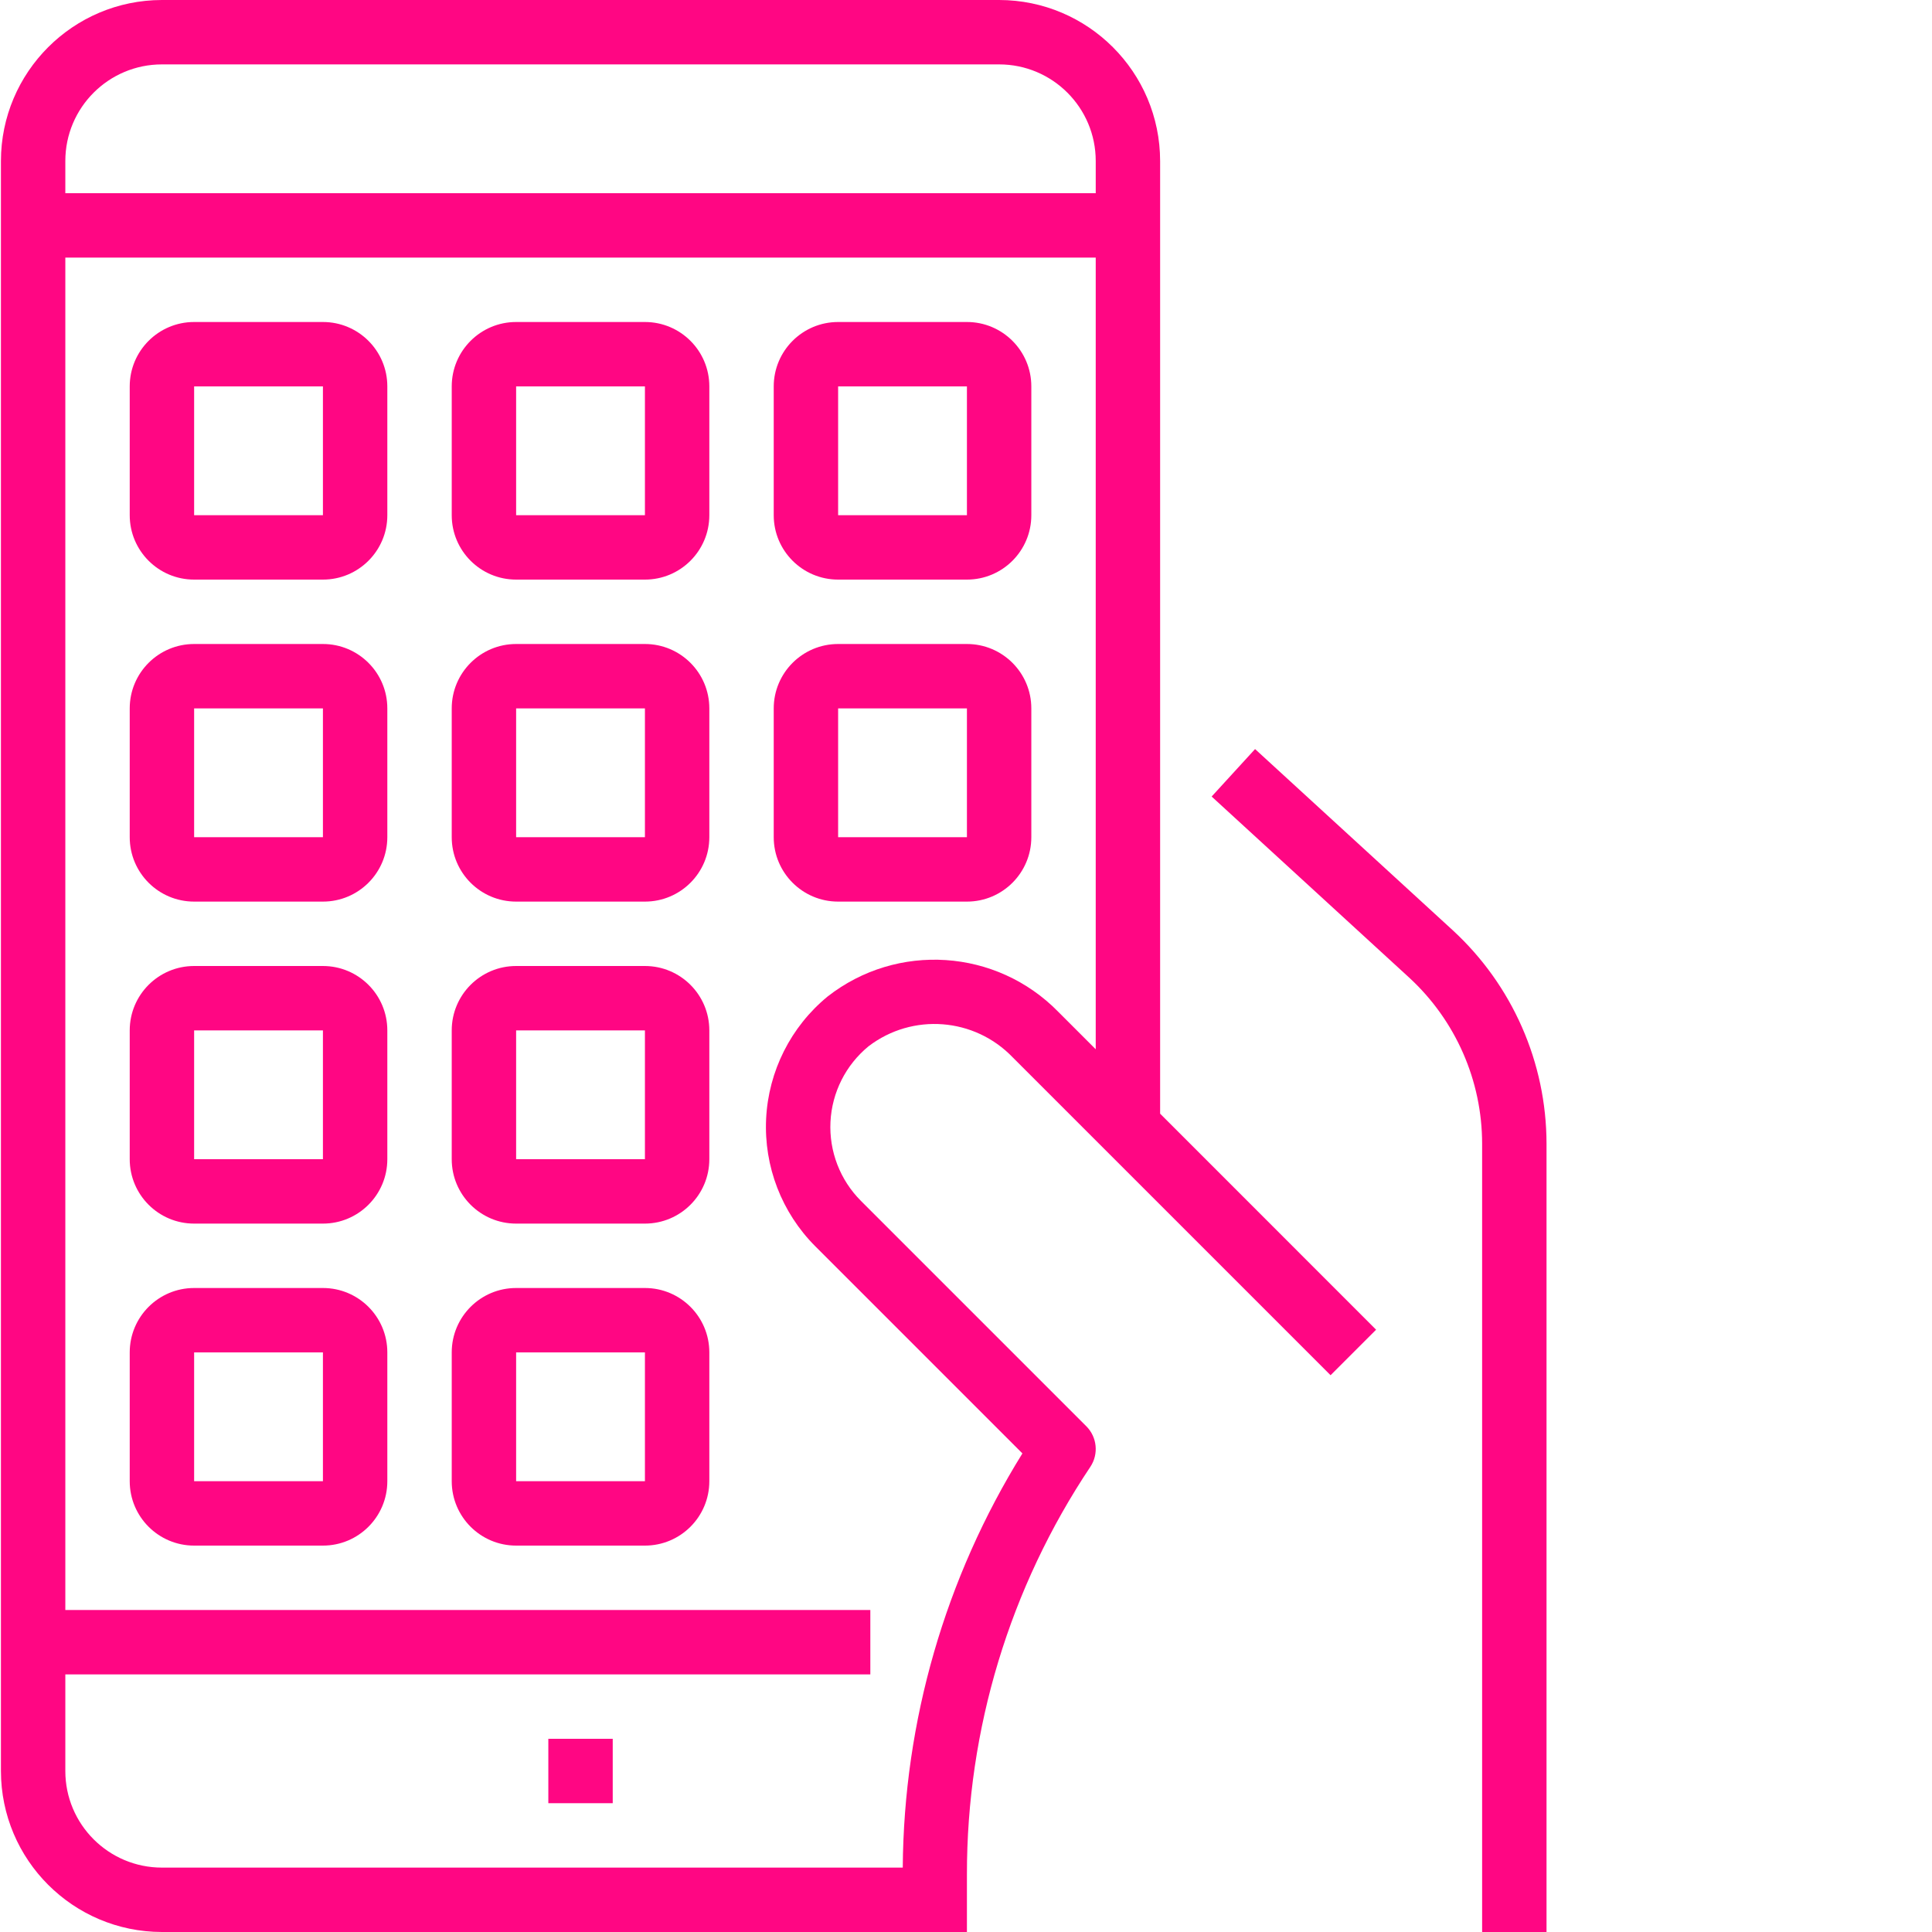
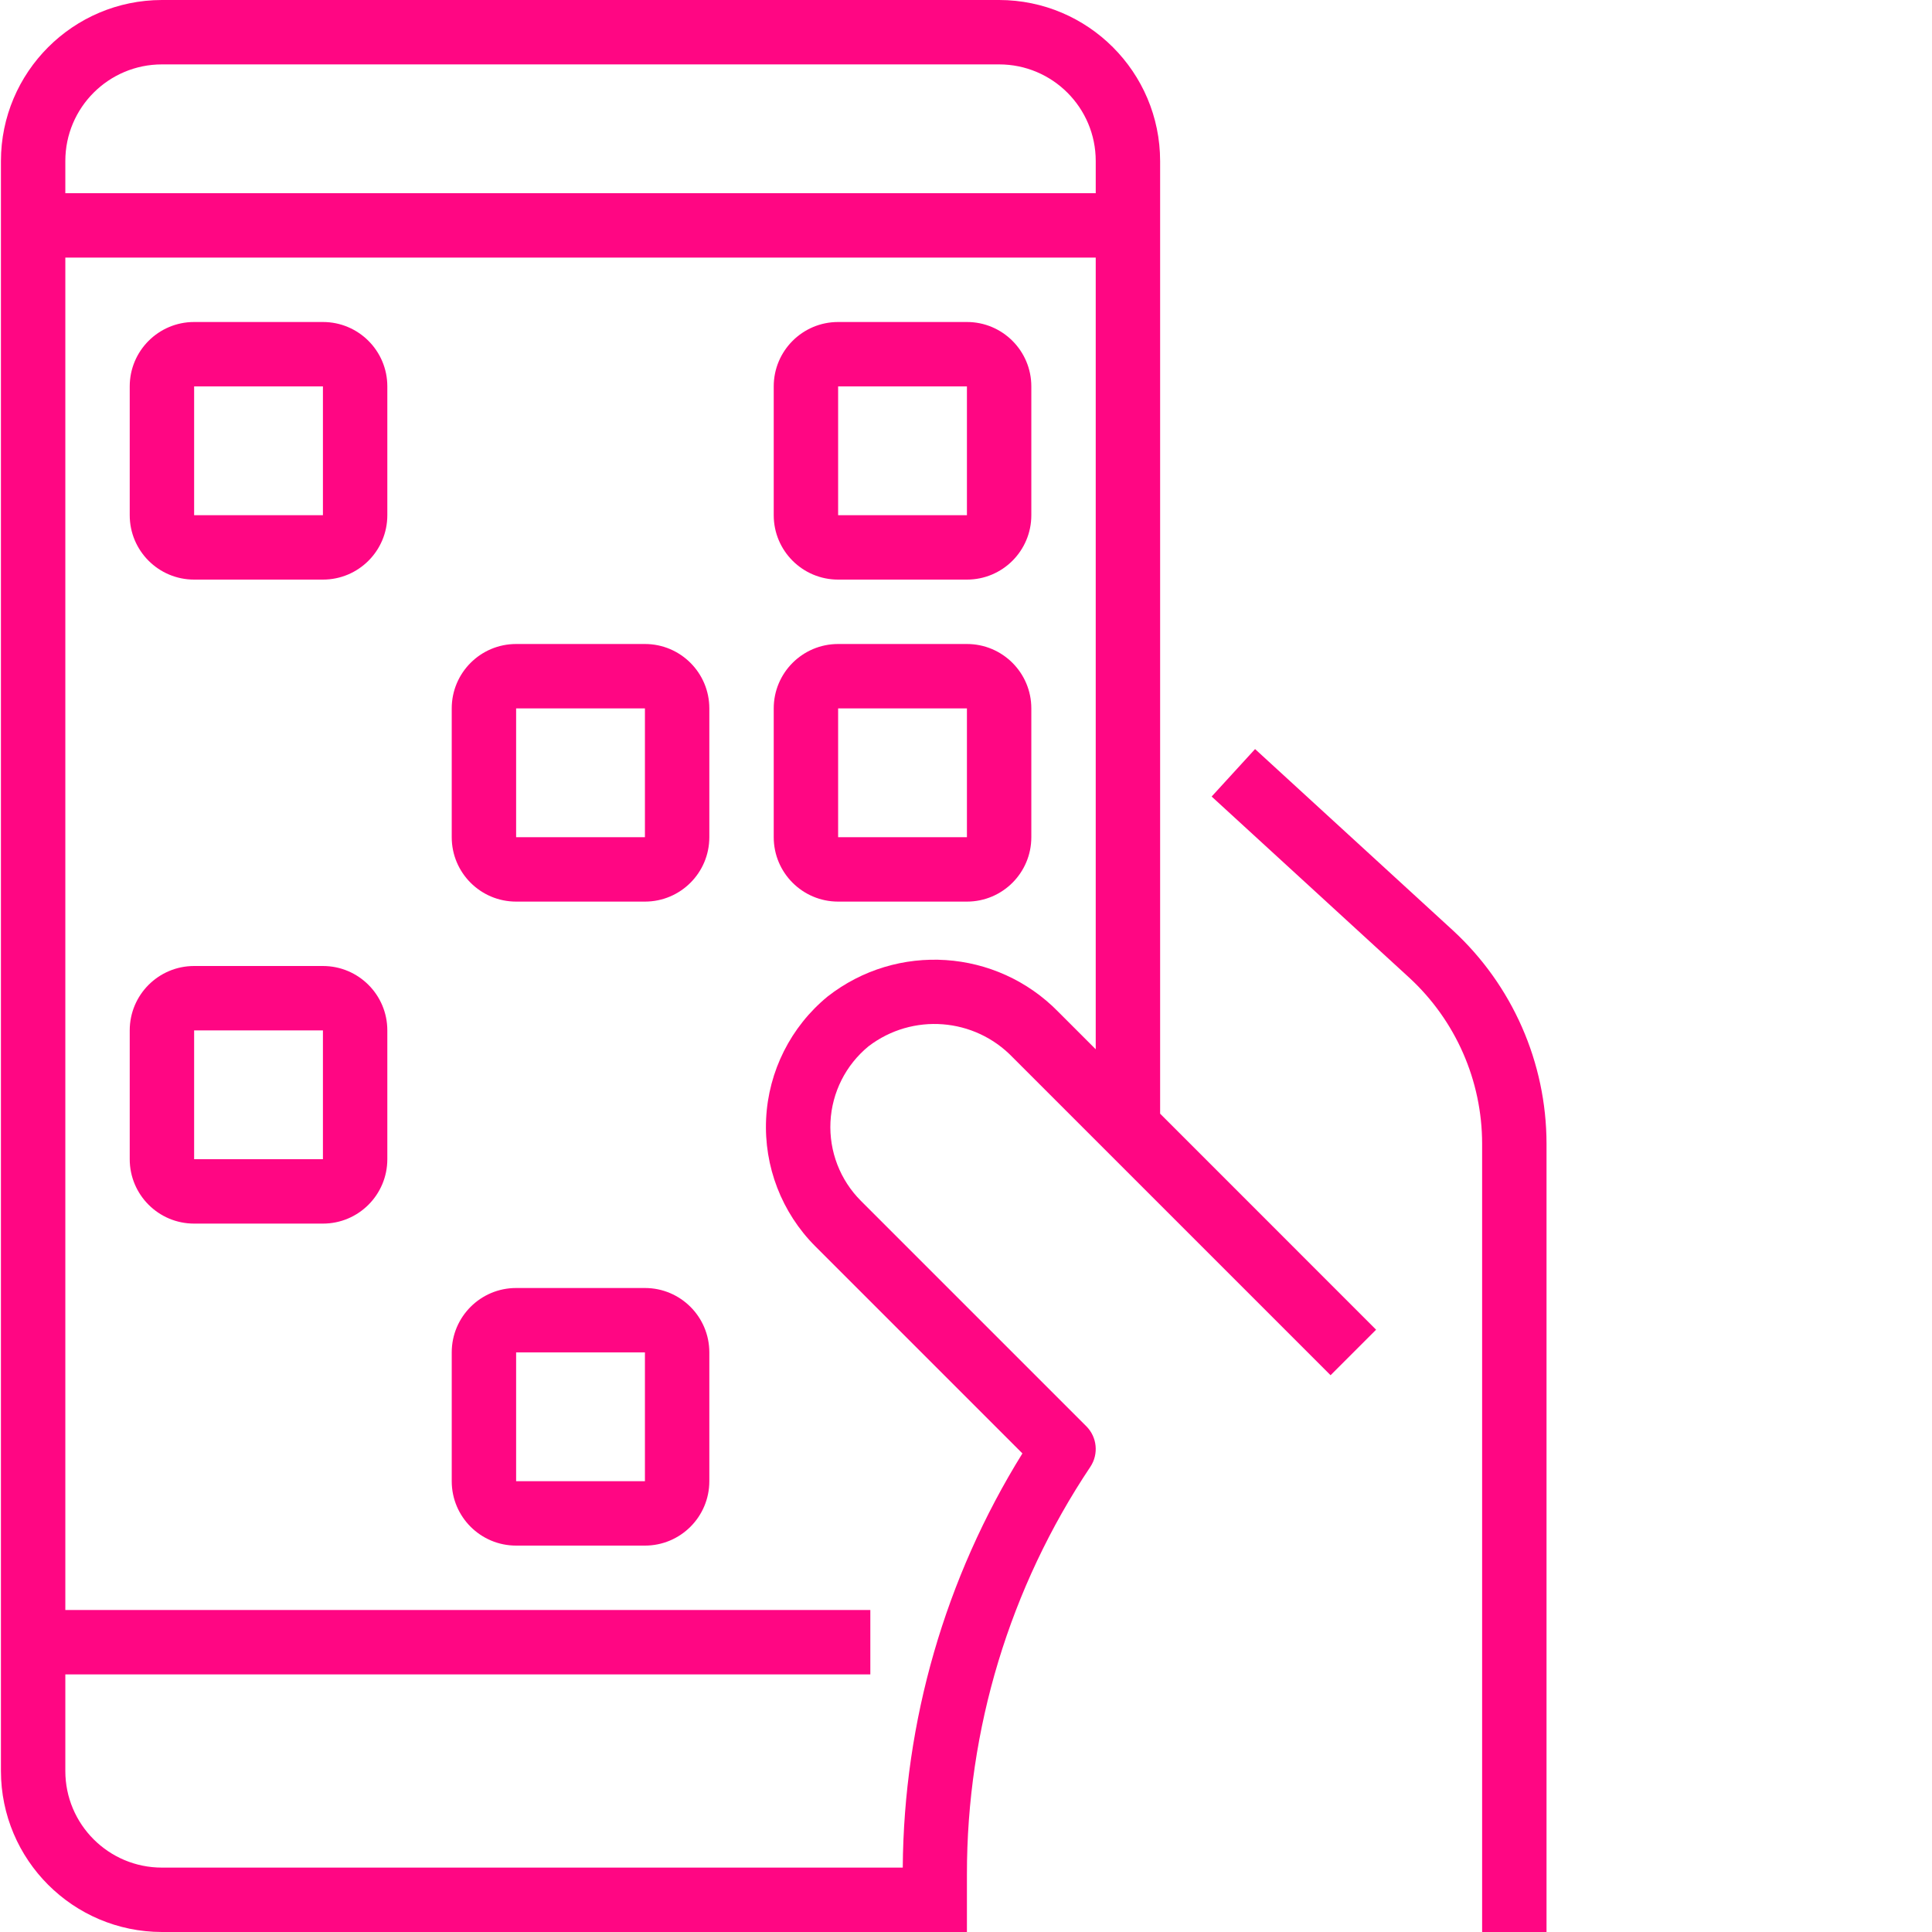
<svg xmlns="http://www.w3.org/2000/svg" version="1.1" id="Layer_1" x="0px" y="0px" width="937px" height="937px" viewBox="0 0 937 937" enable-background="new 0 0 937 937" xml:space="preserve">
  <g id="surface1">
    <path fill="#FF0683" d="M608.696,363.291l-21.06,23.019l95.773,87.797c22.546,20.743,35.398,49.97,35.406,80.598V937h31.233   V554.704c-0.039-39.394-16.562-76.959-45.569-103.62L608.696,363.291z" />
    <path fill="#FF0683" d="M484.566,0H78.534C35.432,0.055,0.505,34.981,0.45,78.083v780.833C0.505,902.019,35.432,936.945,78.534,937   H468.95v-27.938c-0.074-70.349,20.751-139.152,59.843-197.645c4.139-6.199,3.307-14.449-1.952-19.708L417.524,582.393   c-10.104-10.116-15.46-24.026-14.754-38.304c0.711-14.286,7.422-27.591,18.471-36.656c21.281-16.269,51.379-13.946,69.916,5.384   L645.31,666.973l22.081-22.082L562.65,540.118V78.083C562.596,34.981,527.669,0.055,484.566,0z M531.417,508.885l-18.178-18.178   c-29.961-30.608-78.146-33.799-111.878-7.395c-17.842,14.664-28.668,36.191-29.797,59.27c-1.124,23.073,7.543,45.55,23.878,61.893   l100.415,100.419c-37.448,60.347-57.531,129.856-58.031,200.873H78.534c-25.869,0-46.85-20.981-46.85-46.85v-46.851h390.417   v-31.233H31.684V124.934h499.733V508.885z M531.417,93.7H31.684V78.083c0-25.869,20.981-46.85,46.85-46.85h406.033   c25.869,0,46.851,20.981,46.851,46.85V93.7z" />
    <path fill="#FF0683" d="M94.15,281.1h62.466c17.252,0,31.233-13.981,31.233-31.233V187.4c0-17.252-13.981-31.233-31.233-31.233   H94.15c-17.253,0-31.233,13.981-31.233,31.233v62.467C62.917,267.119,76.897,281.1,94.15,281.1z M94.15,187.4h62.466v62.467H94.15   V187.4z" />
-     <path fill="#FF0683" d="M250.317,281.1h62.466c17.253,0,31.233-13.981,31.233-31.233V187.4c0-17.252-13.98-31.233-31.233-31.233   h-62.466c-17.252,0-31.233,13.981-31.233,31.233v62.467C219.083,267.119,233.064,281.1,250.317,281.1z M250.317,187.4h62.466   v62.467h-62.466V187.4z" />
    <path fill="#FF0683" d="M406.483,281.1h62.467c17.253,0,31.233-13.981,31.233-31.233V187.4c0-17.252-13.98-31.233-31.233-31.233   h-62.467c-17.253,0-31.233,13.981-31.233,31.233v62.467C375.25,267.119,389.23,281.1,406.483,281.1z M406.483,187.4h62.467v62.467   h-62.467V187.4z" />
-     <path fill="#FF0683" d="M94.15,437.267h62.466c17.252,0,31.233-13.98,31.233-31.233v-62.467c0-17.252-13.981-31.233-31.233-31.233   H94.15c-17.253,0-31.233,13.98-31.233,31.233v62.467C62.917,423.286,76.897,437.267,94.15,437.267z M94.15,343.566h62.466v62.467   H94.15V343.566z" />
    <path fill="#FF0683" d="M94.15,593.434h62.466c17.252,0,31.233-13.981,31.233-31.233v-62.467c0-17.253-13.981-31.233-31.233-31.233   H94.15c-17.253,0-31.233,13.98-31.233,31.233V562.2C62.917,579.452,76.897,593.434,94.15,593.434z M94.15,499.733h62.466V562.2   H94.15V499.733z" />
    <path fill="#FF0683" d="M250.317,437.267h62.466c17.253,0,31.233-13.98,31.233-31.233v-62.467c0-17.252-13.98-31.233-31.233-31.233   h-62.466c-17.252,0-31.233,13.98-31.233,31.233v62.467C219.083,423.286,233.064,437.267,250.317,437.267z M250.317,343.566h62.466   v62.467h-62.466V343.566z" />
    <path fill="#FF0683" d="M406.483,437.267h62.467c17.253,0,31.233-13.98,31.233-31.233v-62.467c0-17.252-13.98-31.233-31.233-31.233   h-62.467c-17.253,0-31.233,13.98-31.233,31.233v62.467C375.25,423.286,389.23,437.267,406.483,437.267z M406.483,343.566h62.467   v62.467h-62.467V343.566z" />
-     <path fill="#FF0683" d="M250.317,593.434h62.466c17.253,0,31.233-13.981,31.233-31.233v-62.467   c0-17.253-13.98-31.233-31.233-31.233h-62.466c-17.252,0-31.233,13.98-31.233,31.233V562.2   C219.083,579.452,233.064,593.434,250.317,593.434z M250.317,499.733h62.466V562.2h-62.466V499.733z" />
-     <path fill="#FF0683" d="M94.15,749.6h62.466c17.252,0,31.233-13.98,31.233-31.233V655.9c0-17.253-13.981-31.233-31.233-31.233   H94.15c-17.253,0-31.233,13.98-31.233,31.233v62.466C62.917,735.619,76.897,749.6,94.15,749.6z M94.15,655.9h62.466v62.466H94.15   V655.9z" />
    <path fill="#FF0683" d="M250.317,749.6h62.466c17.253,0,31.233-13.98,31.233-31.233V655.9c0-17.253-13.98-31.233-31.233-31.233   h-62.466c-17.252,0-31.233,13.98-31.233,31.233v62.466C219.083,735.619,233.064,749.6,250.317,749.6z M250.317,655.9h62.466v62.466   h-62.466V655.9z" />
-     <path fill="#FF0683" d="M265.934,843.3h31.233v31.233h-31.233V843.3z" />
  </g>
</svg>